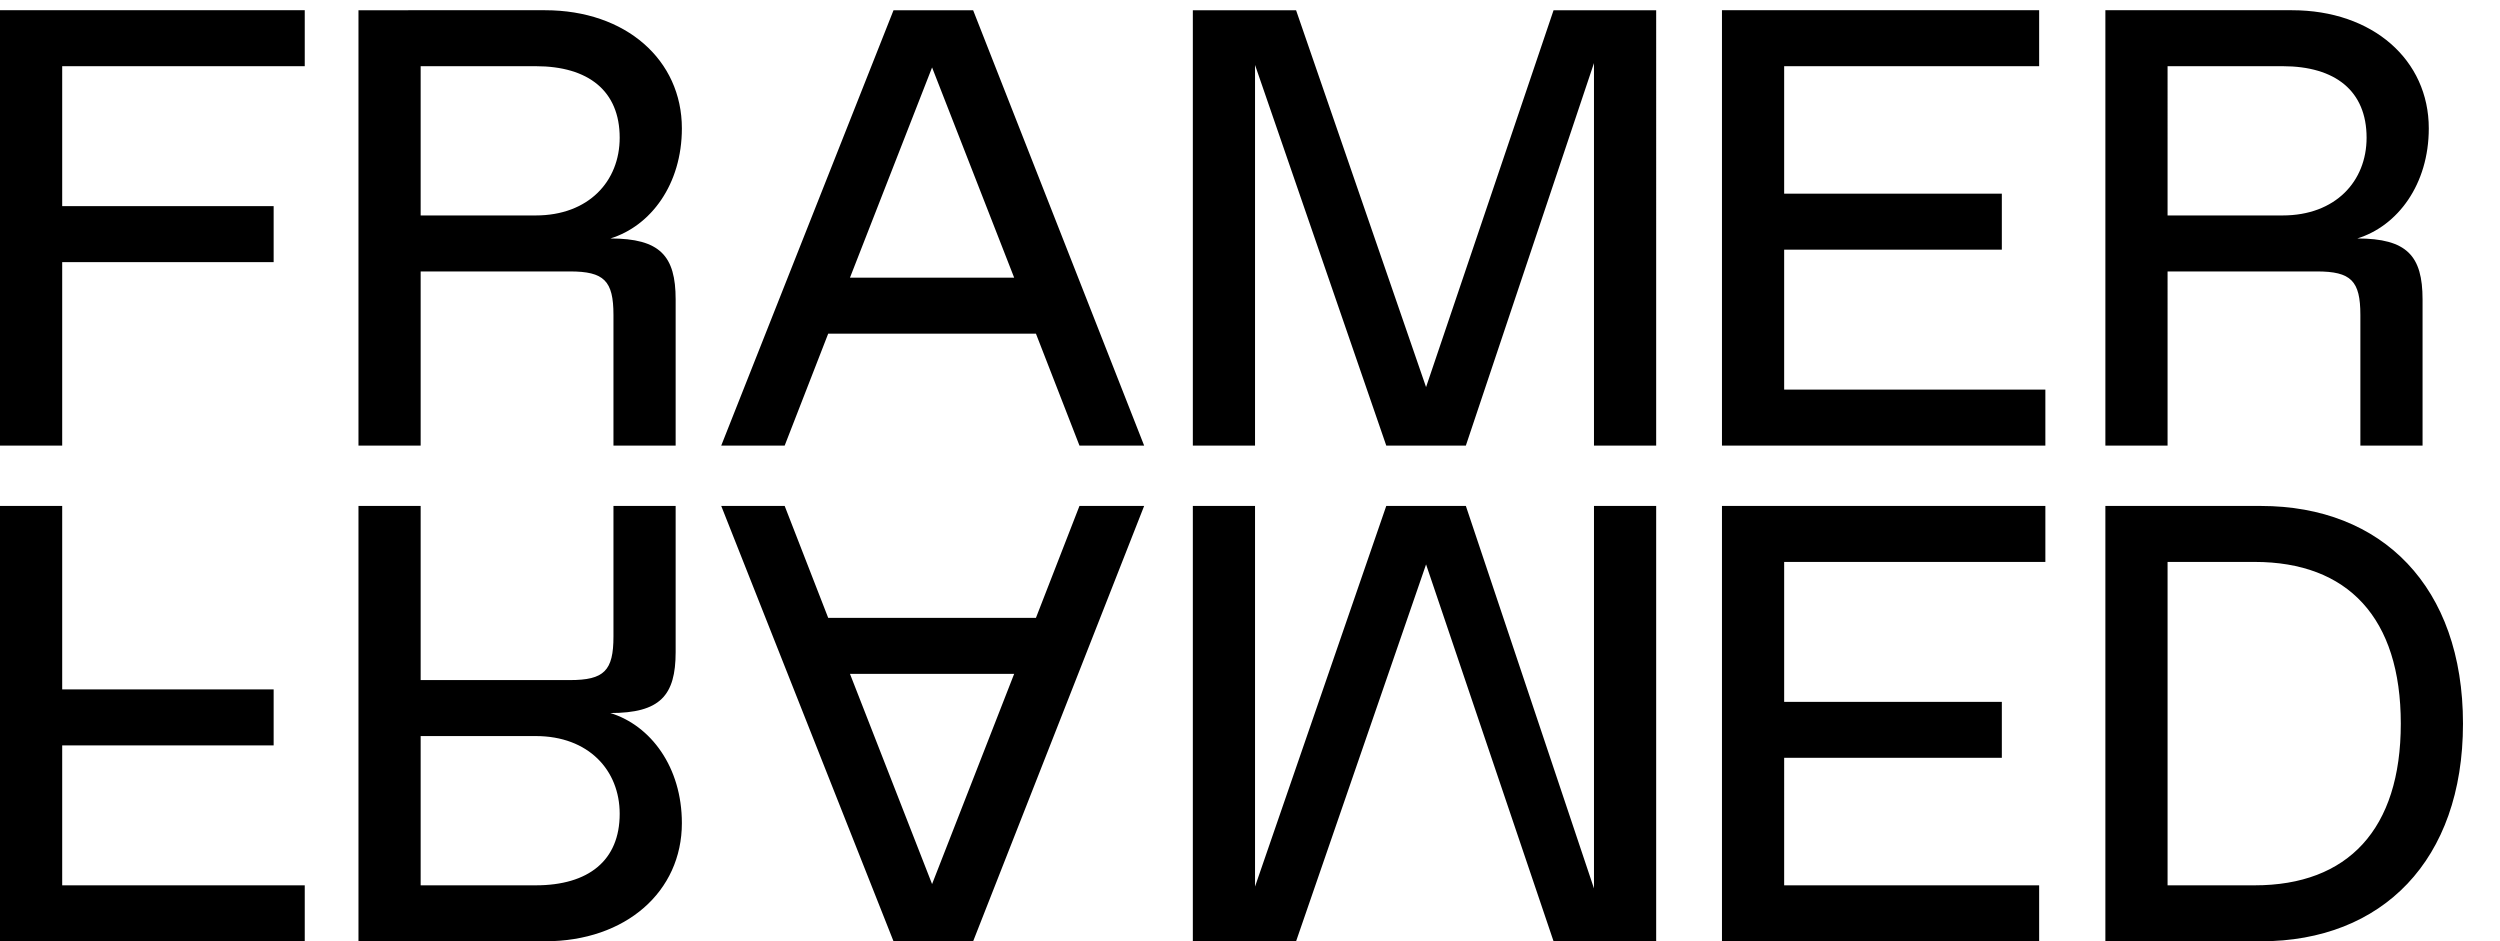
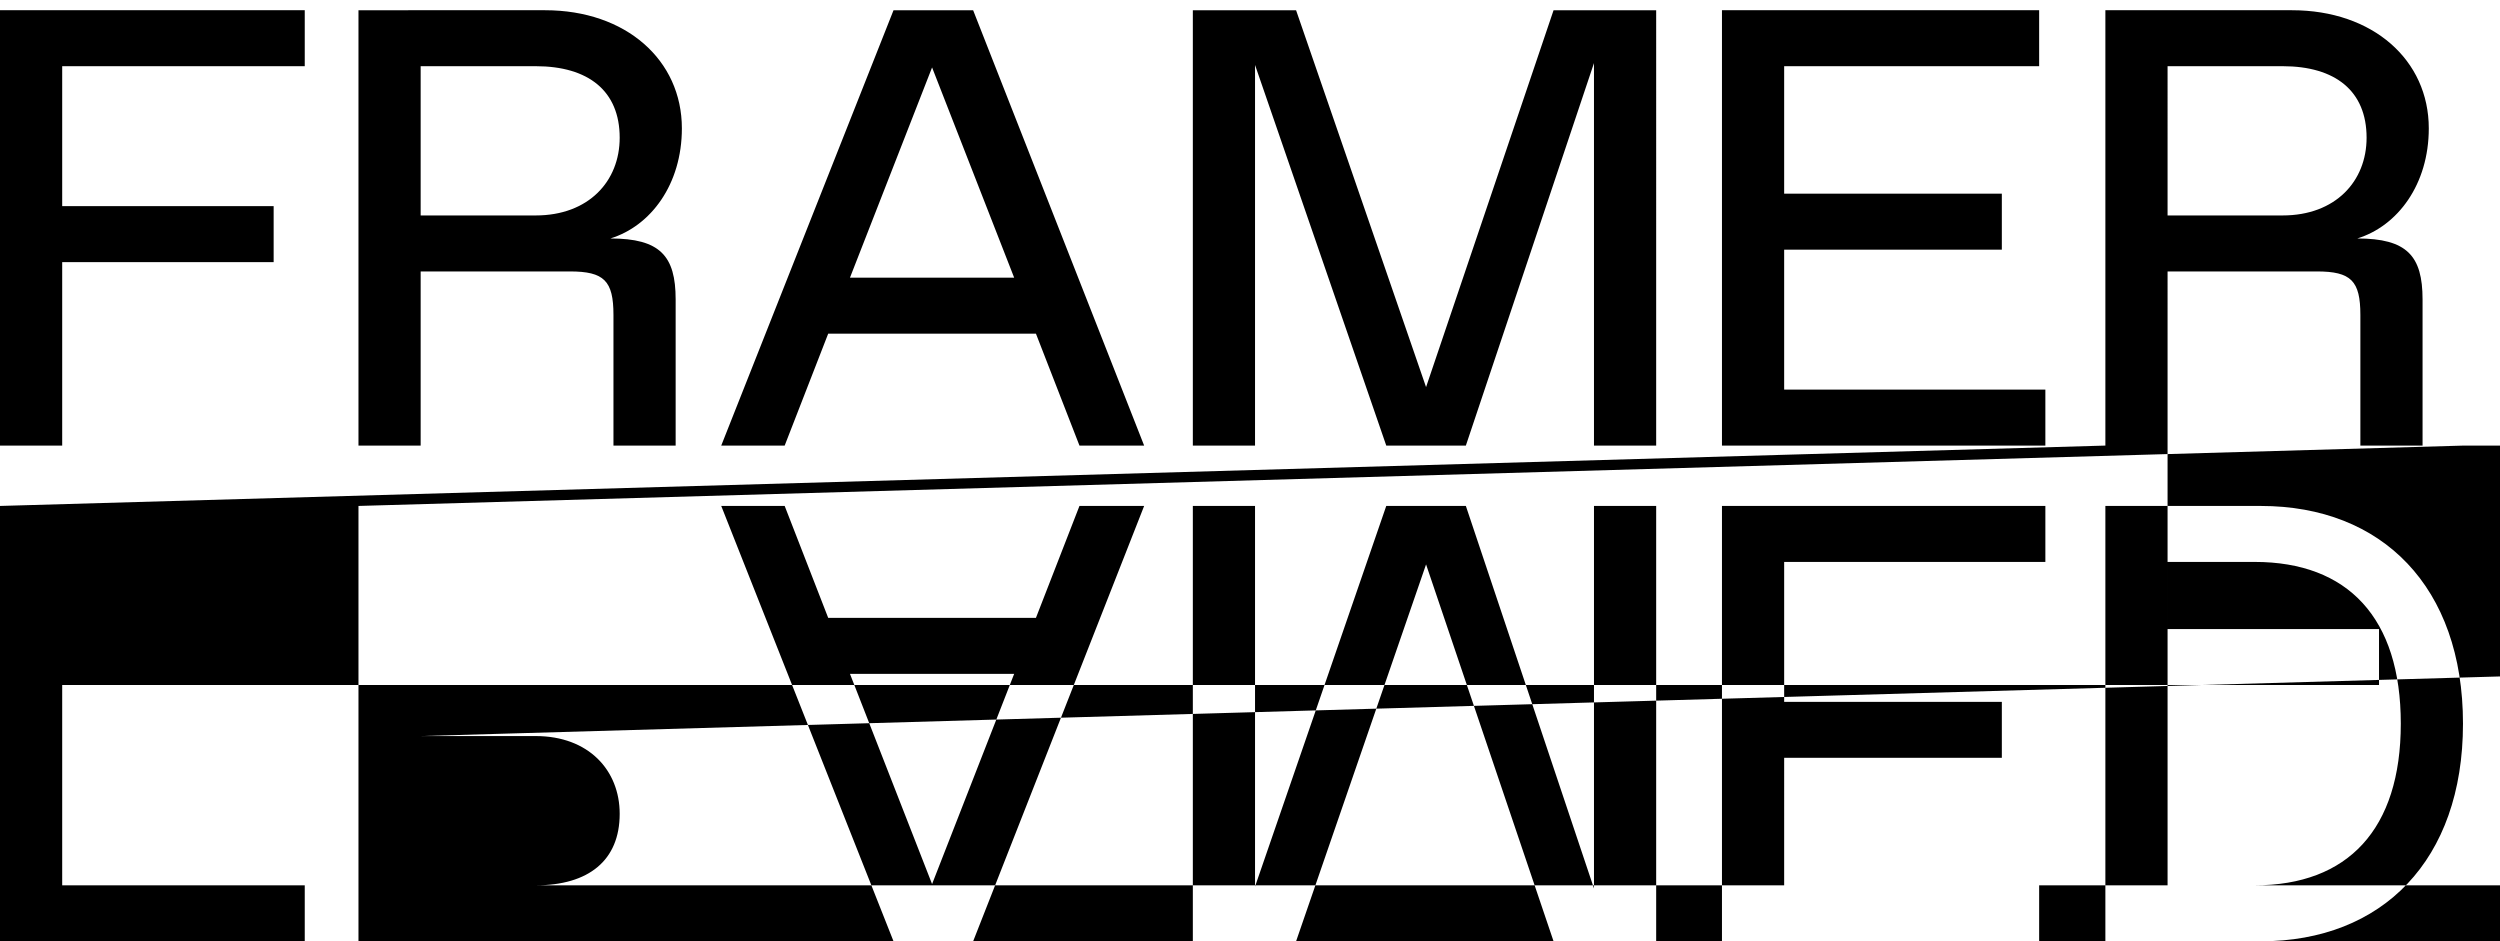
<svg xmlns="http://www.w3.org/2000/svg" width="247" height="93" viewBox="0 0 247 93">
  <link type="text/css" id="dark-mode" rel="stylesheet" href="" />
  <style type="text/css" id="dark-mode-custom-style" />
  <title>logo</title>
  <g fill="#000" fill-rule="evenodd">
-     <path d="M0 44.023h6.145V25.897h20.891v-5.53H6.145V6.54h23.964V1.01H0v43.012zm41.561-22.735V6.54H52.93c5.223 0 8.295 2.458 8.295 7.066 0 4.302-3.072 7.68-8.295 7.68H41.561zm-6.144 22.735h6.144V26.818h14.747c3.38 0 4.302.922 4.302 4.301v12.904h6.144v-14.44c0-4.3-1.535-6.022-6.451-6.022 3.994-1.229 7.066-5.345 7.066-10.876 0-6.759-5.53-11.674-13.518-11.674H35.417v43.012zm64.783-16.59H83.977l8.112-20.77 8.11 20.77zm6.451 16.59h6.39L96.145 1.011H88.28L71.258 44.023h6.268l4.301-11.06h20.523l4.301 11.06zm30.311 0h7.865l12.658-37.79v37.79h6.145V1.011h-10.138l-12.597 37.236-12.843-37.236h-10.2v43.012h6.145V6.418l12.965 37.605zm33.168 0h31.952v-5.53h-25.807V24.667h21.506v-5.53h-21.506V6.542h25.193V1.01H170.13v43.012zm44.026-22.735V6.54h11.368c5.223 0 8.295 2.458 8.295 7.066 0 4.302-3.072 7.68-8.295 7.68h-11.368zm-6.145 22.735h6.145V26.818h14.747c3.38 0 4.302.922 4.302 4.301v12.904h6.144v-14.44c0-4.3-1.536-6.022-6.451-6.022 3.993-1.229 7.066-5.345 7.066-10.876 0-6.759-5.53-11.674-13.519-11.674h-18.434v43.012zM0 49.987h6.145v18.127h20.891v5.53H6.145V87.47h23.964V93H0V49.987zm41.561 22.736V87.47H52.93c5.223 0 8.295-2.458 8.295-7.066 0-4.302-3.072-7.681-8.295-7.681H41.561zm-6.144-22.736h6.144v17.205h14.747c3.38 0 4.302-.921 4.302-4.3V49.986h6.144v14.44c0 4.301-1.535 6.022-6.451 6.022 3.994 1.23 7.066 5.346 7.066 10.876 0 6.76-5.53 11.675-13.518 11.675H35.417V49.987zM100.2 66.578H83.977l8.112 20.769 8.11-20.769zm6.451-16.59h6.39L96.145 93H88.28L71.258 49.987h6.268l4.301 11.06h20.523l4.301-11.06zm30.311 0h7.865l12.658 37.79v-37.79h6.145V93h-10.138l-12.597-37.237L128.052 93h-10.2V49.987h6.145v37.606l12.965-37.606zm33.168 0h31.952v5.53h-25.807v13.825h21.506v5.53h-21.506V87.47h25.193V93H170.13V49.987zm37.881 0h15.362c11.982 0 19.97 7.988 19.97 21.506S235.355 93 223.373 93h-15.362V49.987zm6.145 5.53V87.47h8.603c9.217 0 14.44-5.53 14.44-15.976 0-10.446-5.223-15.976-14.44-15.976h-8.603z" />
+     <path d="M0 44.023h6.145V25.897h20.891v-5.53H6.145V6.54h23.964V1.01H0v43.012zm41.561-22.735V6.54H52.93c5.223 0 8.295 2.458 8.295 7.066 0 4.302-3.072 7.68-8.295 7.68H41.561zm-6.144 22.735h6.144V26.818h14.747c3.38 0 4.302.922 4.302 4.301v12.904h6.144v-14.44c0-4.3-1.535-6.022-6.451-6.022 3.994-1.229 7.066-5.345 7.066-10.876 0-6.759-5.53-11.674-13.518-11.674H35.417v43.012zm64.783-16.59H83.977l8.112-20.77 8.11 20.77zm6.451 16.59h6.39L96.145 1.011H88.28L71.258 44.023h6.268l4.301-11.06h20.523l4.301 11.06zm30.311 0h7.865l12.658-37.79v37.79h6.145V1.011h-10.138l-12.597 37.236-12.843-37.236h-10.2v43.012h6.145V6.418l12.965 37.605zm33.168 0h31.952v-5.53h-25.807V24.667h21.506v-5.53h-21.506V6.542h25.193V1.01H170.13v43.012zm44.026-22.735V6.54h11.368c5.223 0 8.295 2.458 8.295 7.066 0 4.302-3.072 7.68-8.295 7.68h-11.368zm-6.145 22.735h6.145V26.818h14.747c3.38 0 4.302.922 4.302 4.301v12.904h6.144v-14.44c0-4.3-1.536-6.022-6.451-6.022 3.993-1.229 7.066-5.345 7.066-10.876 0-6.759-5.53-11.674-13.519-11.674h-18.434v43.012zh6.145v18.127h20.891v5.53H6.145V87.47h23.964V93H0V49.987zm41.561 22.736V87.47H52.93c5.223 0 8.295-2.458 8.295-7.066 0-4.302-3.072-7.681-8.295-7.681H41.561zm-6.144-22.736h6.144v17.205h14.747c3.38 0 4.302-.921 4.302-4.3V49.986h6.144v14.44c0 4.301-1.535 6.022-6.451 6.022 3.994 1.23 7.066 5.346 7.066 10.876 0 6.76-5.53 11.675-13.518 11.675H35.417V49.987zM100.2 66.578H83.977l8.112 20.769 8.11-20.769zm6.451-16.59h6.39L96.145 93H88.28L71.258 49.987h6.268l4.301 11.06h20.523l4.301-11.06zm30.311 0h7.865l12.658 37.79v-37.79h6.145V93h-10.138l-12.597-37.237L128.052 93h-10.2V49.987h6.145v37.606l12.965-37.606zm33.168 0h31.952v5.53h-25.807v13.825h21.506v5.53h-21.506V87.47h25.193V93H170.13V49.987zm37.881 0h15.362c11.982 0 19.97 7.988 19.97 21.506S235.355 93 223.373 93h-15.362V49.987zm6.145 5.53V87.47h8.603c9.217 0 14.44-5.53 14.44-15.976 0-10.446-5.223-15.976-14.44-15.976h-8.603z" />
  </g>
</svg>